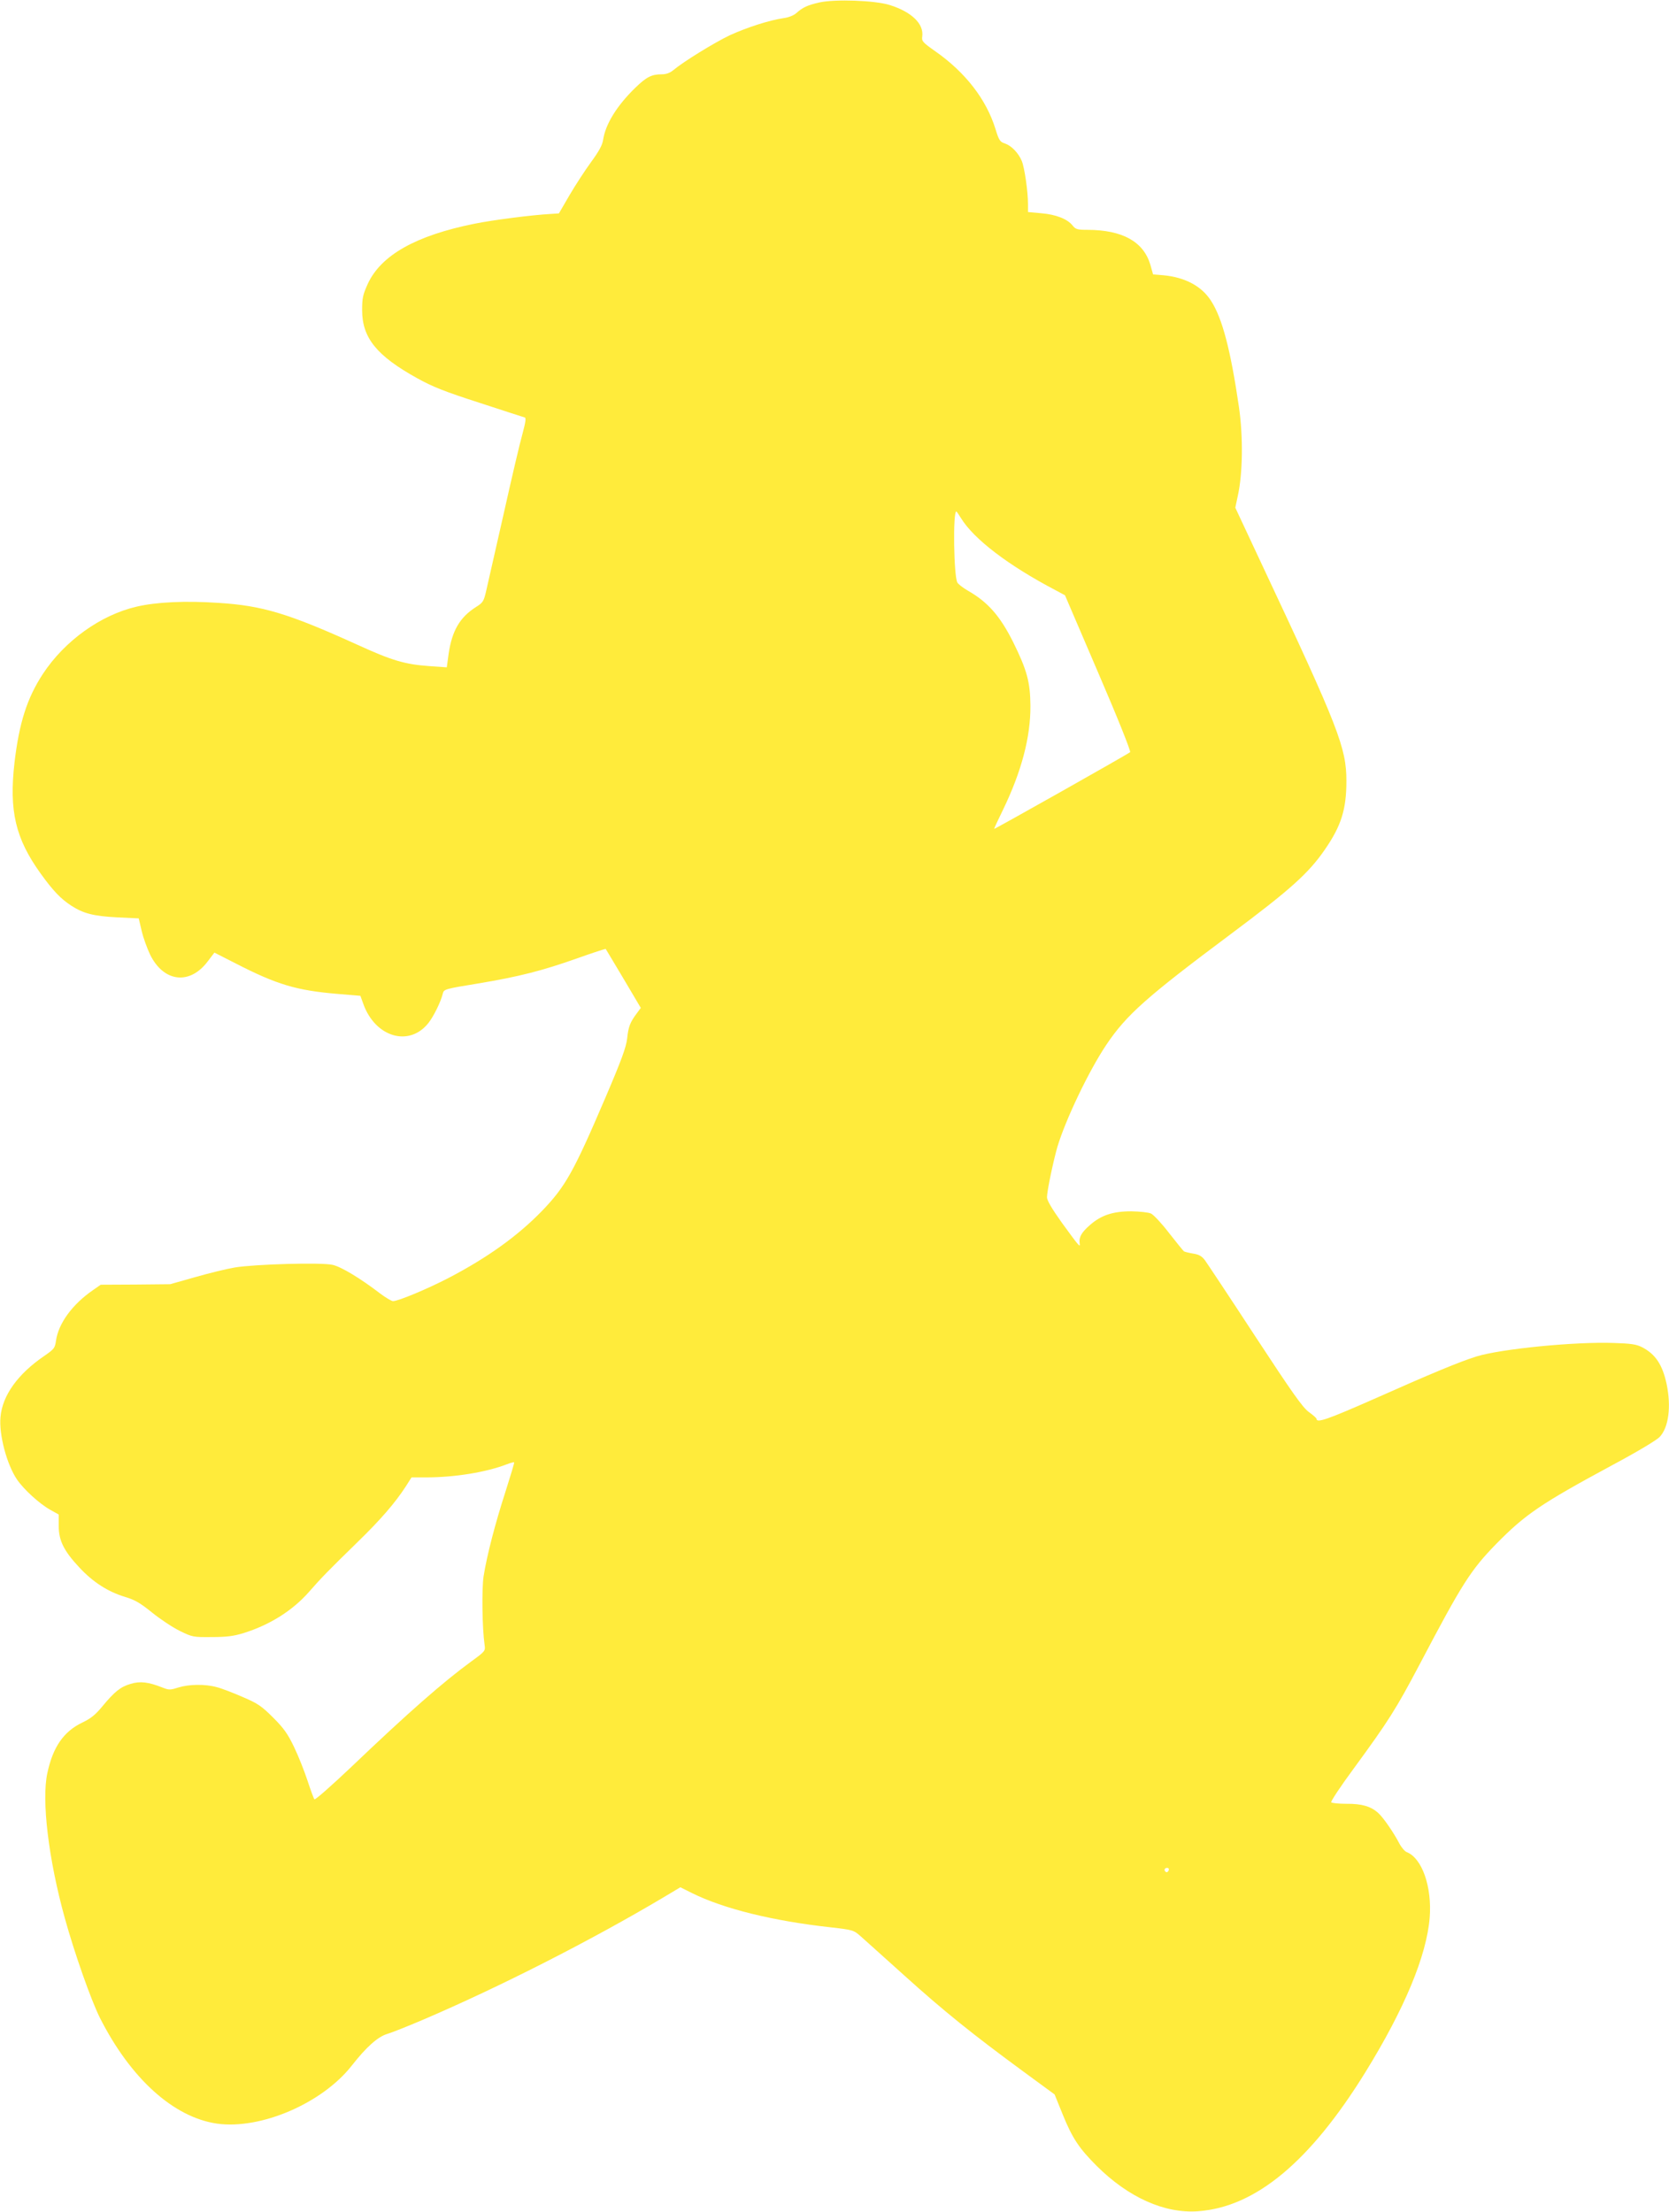
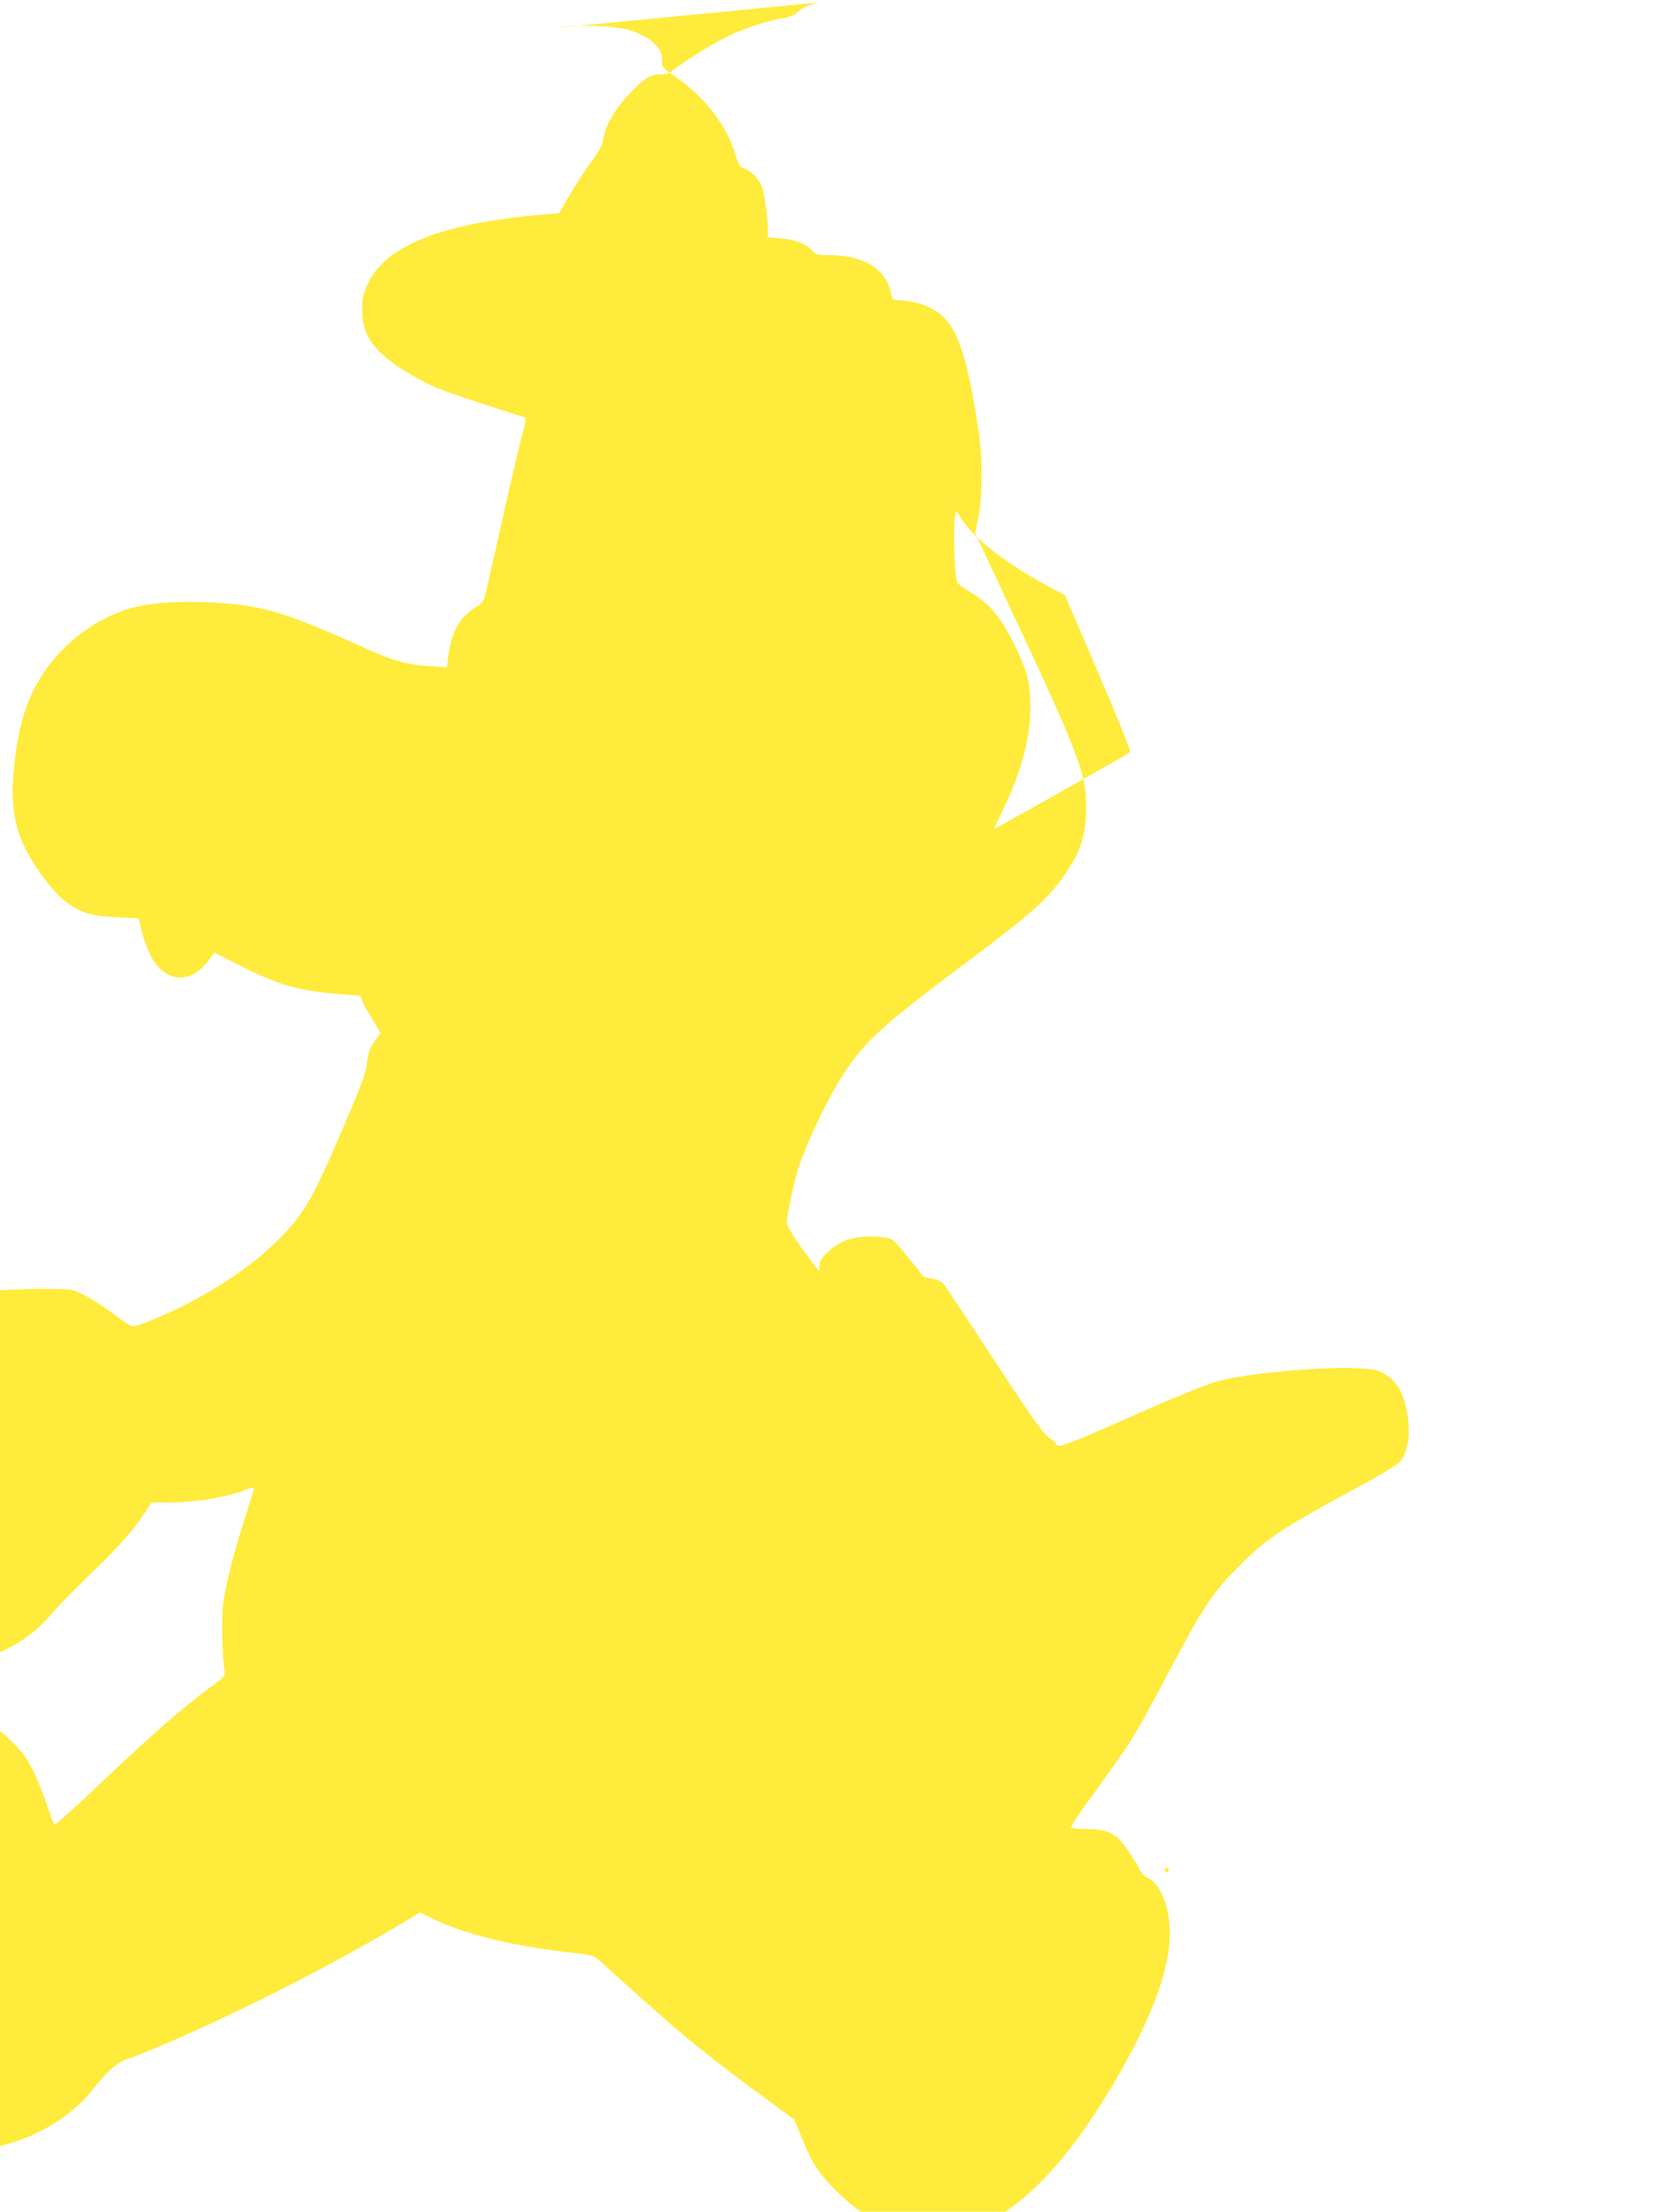
<svg xmlns="http://www.w3.org/2000/svg" version="1.0" width="966pt" height="1280pt" viewBox="0 0 966 1280" preserveAspectRatio="xMidYMid meet">
  <g transform="translate(0,1280) scale(0.1,-0.1)" fill="#ffeb3b" stroke="none">
-     <path d="M4743 12786 c-70 -16 -97 -29 -133 -61 -15 -14 -45 -26 -75 -30 -82 -12 -210 -53 -311 -99 -90 -43 -267 -152 -327 -202 -19 -16 -41 -24 -67 -24 -59 0 -89 -16 -153 -78 -107 -104 -172 -210 -186 -300 -4 -31 -24 -67 -70 -130 -35 -48 -91 -134 -125 -192 l-61 -105 -45 -3 c-112 -6 -336 -35 -445 -57 -337 -68 -539 -181 -616 -347 -29 -64 -33 -83 -33 -153 0 -160 84 -264 319 -394 88 -49 158 -77 360 -142 137 -45 255 -83 262 -85 9 -2 5 -27 -12 -91 -14 -48 -63 -257 -109 -463 -47 -206 -92 -407 -101 -445 -15 -66 -19 -72 -60 -98 -93 -59 -138 -136 -158 -268 l-11 -81 -100 7 c-142 10 -217 32 -418 124 -399 181 -549 226 -803 242 -193 13 -360 5 -475 -22 -207 -48 -415 -197 -541 -388 -92 -140 -138 -284 -165 -514 -32 -279 5 -439 151 -642 71 -99 117 -147 177 -186 71 -46 130 -61 267 -68 l124 -6 17 -72 c9 -40 32 -102 49 -138 79 -160 230 -177 334 -38 l38 50 122 -62 c239 -123 353 -157 591 -177 l132 -11 17 -47 c69 -193 266 -251 377 -110 30 38 72 123 83 170 6 25 12 27 202 58 240 40 373 74 579 147 87 31 160 55 162 53 1 -2 48 -79 103 -172 l100 -169 -23 -31 c-39 -52 -49 -78 -56 -146 -6 -51 -32 -123 -127 -345 -184 -430 -231 -513 -367 -654 -140 -144 -314 -269 -538 -386 -123 -64 -293 -135 -323 -135 -9 0 -42 20 -73 43 -116 89 -227 156 -277 167 -64 15 -447 4 -565 -15 -47 -8 -150 -33 -230 -56 l-145 -41 -201 -2 -201 -1 -43 -30 c-121 -83 -202 -194 -216 -295 -6 -42 -11 -48 -69 -88 -152 -104 -241 -228 -252 -352 -10 -102 37 -277 96 -363 39 -57 129 -139 191 -174 l50 -28 0 -66 c0 -85 30 -145 120 -241 78 -84 165 -140 265 -170 56 -17 87 -35 155 -90 47 -38 119 -86 160 -106 73 -36 78 -37 185 -36 85 0 127 5 185 23 151 47 284 130 380 240 68 78 111 122 279 286 136 132 219 229 280 323 l33 52 84 0 c166 0 350 30 468 76 21 8 40 13 42 11 2 -2 -21 -78 -50 -169 -59 -182 -108 -370 -127 -491 -11 -74 -8 -302 6 -397 5 -34 3 -37 -77 -95 -164 -120 -365 -296 -697 -613 -112 -106 -207 -190 -211 -185 -4 4 -22 53 -40 108 -18 55 -53 143 -78 195 -37 77 -60 109 -121 170 -66 66 -89 82 -176 119 -55 24 -122 50 -150 57 -68 19 -162 17 -223 -2 -47 -15 -54 -15 -92 0 -81 32 -129 38 -184 21 -59 -17 -94 -46 -165 -132 -39 -47 -66 -69 -115 -92 -108 -52 -170 -142 -202 -293 -34 -158 7 -499 101 -838 57 -206 151 -472 203 -577 178 -352 427 -577 679 -613 253 -35 609 118 780 337 83 106 150 166 204 182 24 7 118 44 209 83 442 189 970 458 1386 705 l102 61 68 -34 c184 -91 468 -161 803 -198 130 -15 132 -16 174 -53 24 -21 138 -124 255 -229 223 -201 389 -335 686 -553 l180 -132 47 -116 c56 -138 95 -196 197 -298 183 -182 392 -276 586 -262 333 24 648 286 969 805 226 366 354 673 372 894 14 178 -44 344 -132 379 -12 4 -32 28 -44 51 -30 58 -91 148 -121 175 -42 39 -96 55 -185 54 -45 0 -85 4 -88 9 -3 5 54 92 128 192 207 283 246 345 386 610 244 464 293 541 440 692 169 172 258 233 673 457 142 76 256 144 274 163 52 55 68 175 40 308 -24 110 -64 171 -141 211 -33 17 -63 22 -165 25 -225 8 -650 -34 -794 -78 -96 -30 -256 -96 -593 -246 -270 -119 -333 -141 -333 -115 0 4 -20 22 -44 39 -36 26 -96 111 -311 439 -147 225 -278 422 -291 440 -18 24 -35 33 -67 38 -24 4 -48 10 -54 13 -5 4 -44 52 -87 107 -42 55 -89 105 -104 112 -15 7 -66 12 -114 13 -107 0 -176 -23 -241 -81 -47 -41 -63 -69 -58 -104 4 -27 -1 -21 -103 119 -57 80 -86 129 -86 147 0 36 36 207 60 291 48 160 182 440 283 591 117 174 230 275 727 646 336 251 444 347 538 484 95 137 125 233 125 397 0 192 -45 308 -482 1238 l-161 344 15 71 c28 127 31 340 6 512 -48 328 -96 514 -162 615 -54 84 -149 135 -274 147 l-61 5 -16 57 c-40 133 -161 200 -362 201 -60 0 -70 3 -87 24 -30 39 -98 65 -182 72 l-77 7 0 46 c0 74 -20 211 -36 250 -20 47 -60 88 -98 101 -28 9 -34 18 -54 83 -53 172 -174 328 -348 450 -74 52 -80 59 -76 86 10 73 -61 142 -188 182 -86 27 -316 35 -407 15z m818 -2983 c75 -123 276 -276 549 -419 l54 -29 193 -450 c113 -262 189 -453 184 -458 -10 -10 -785 -447 -787 -444 -1 1 22 51 51 110 107 221 160 420 159 602 -1 138 -20 207 -100 369 -76 152 -147 232 -261 297 -29 17 -57 38 -62 48 -21 38 -26 411 -6 411 2 0 14 -17 26 -37z m1203 -7828 c-4 -8 -10 -12 -15 -9 -14 8 -10 24 6 24 9 0 12 -6 9 -15z" />
+     <path d="M4743 12786 c-70 -16 -97 -29 -133 -61 -15 -14 -45 -26 -75 -30 -82 -12 -210 -53 -311 -99 -90 -43 -267 -152 -327 -202 -19 -16 -41 -24 -67 -24 -59 0 -89 -16 -153 -78 -107 -104 -172 -210 -186 -300 -4 -31 -24 -67 -70 -130 -35 -48 -91 -134 -125 -192 l-61 -105 -45 -3 c-112 -6 -336 -35 -445 -57 -337 -68 -539 -181 -616 -347 -29 -64 -33 -83 -33 -153 0 -160 84 -264 319 -394 88 -49 158 -77 360 -142 137 -45 255 -83 262 -85 9 -2 5 -27 -12 -91 -14 -48 -63 -257 -109 -463 -47 -206 -92 -407 -101 -445 -15 -66 -19 -72 -60 -98 -93 -59 -138 -136 -158 -268 l-11 -81 -100 7 c-142 10 -217 32 -418 124 -399 181 -549 226 -803 242 -193 13 -360 5 -475 -22 -207 -48 -415 -197 -541 -388 -92 -140 -138 -284 -165 -514 -32 -279 5 -439 151 -642 71 -99 117 -147 177 -186 71 -46 130 -61 267 -68 l124 -6 17 -72 c9 -40 32 -102 49 -138 79 -160 230 -177 334 -38 l38 50 122 -62 c239 -123 353 -157 591 -177 l132 -11 17 -47 l100 -169 -23 -31 c-39 -52 -49 -78 -56 -146 -6 -51 -32 -123 -127 -345 -184 -430 -231 -513 -367 -654 -140 -144 -314 -269 -538 -386 -123 -64 -293 -135 -323 -135 -9 0 -42 20 -73 43 -116 89 -227 156 -277 167 -64 15 -447 4 -565 -15 -47 -8 -150 -33 -230 -56 l-145 -41 -201 -2 -201 -1 -43 -30 c-121 -83 -202 -194 -216 -295 -6 -42 -11 -48 -69 -88 -152 -104 -241 -228 -252 -352 -10 -102 37 -277 96 -363 39 -57 129 -139 191 -174 l50 -28 0 -66 c0 -85 30 -145 120 -241 78 -84 165 -140 265 -170 56 -17 87 -35 155 -90 47 -38 119 -86 160 -106 73 -36 78 -37 185 -36 85 0 127 5 185 23 151 47 284 130 380 240 68 78 111 122 279 286 136 132 219 229 280 323 l33 52 84 0 c166 0 350 30 468 76 21 8 40 13 42 11 2 -2 -21 -78 -50 -169 -59 -182 -108 -370 -127 -491 -11 -74 -8 -302 6 -397 5 -34 3 -37 -77 -95 -164 -120 -365 -296 -697 -613 -112 -106 -207 -190 -211 -185 -4 4 -22 53 -40 108 -18 55 -53 143 -78 195 -37 77 -60 109 -121 170 -66 66 -89 82 -176 119 -55 24 -122 50 -150 57 -68 19 -162 17 -223 -2 -47 -15 -54 -15 -92 0 -81 32 -129 38 -184 21 -59 -17 -94 -46 -165 -132 -39 -47 -66 -69 -115 -92 -108 -52 -170 -142 -202 -293 -34 -158 7 -499 101 -838 57 -206 151 -472 203 -577 178 -352 427 -577 679 -613 253 -35 609 118 780 337 83 106 150 166 204 182 24 7 118 44 209 83 442 189 970 458 1386 705 l102 61 68 -34 c184 -91 468 -161 803 -198 130 -15 132 -16 174 -53 24 -21 138 -124 255 -229 223 -201 389 -335 686 -553 l180 -132 47 -116 c56 -138 95 -196 197 -298 183 -182 392 -276 586 -262 333 24 648 286 969 805 226 366 354 673 372 894 14 178 -44 344 -132 379 -12 4 -32 28 -44 51 -30 58 -91 148 -121 175 -42 39 -96 55 -185 54 -45 0 -85 4 -88 9 -3 5 54 92 128 192 207 283 246 345 386 610 244 464 293 541 440 692 169 172 258 233 673 457 142 76 256 144 274 163 52 55 68 175 40 308 -24 110 -64 171 -141 211 -33 17 -63 22 -165 25 -225 8 -650 -34 -794 -78 -96 -30 -256 -96 -593 -246 -270 -119 -333 -141 -333 -115 0 4 -20 22 -44 39 -36 26 -96 111 -311 439 -147 225 -278 422 -291 440 -18 24 -35 33 -67 38 -24 4 -48 10 -54 13 -5 4 -44 52 -87 107 -42 55 -89 105 -104 112 -15 7 -66 12 -114 13 -107 0 -176 -23 -241 -81 -47 -41 -63 -69 -58 -104 4 -27 -1 -21 -103 119 -57 80 -86 129 -86 147 0 36 36 207 60 291 48 160 182 440 283 591 117 174 230 275 727 646 336 251 444 347 538 484 95 137 125 233 125 397 0 192 -45 308 -482 1238 l-161 344 15 71 c28 127 31 340 6 512 -48 328 -96 514 -162 615 -54 84 -149 135 -274 147 l-61 5 -16 57 c-40 133 -161 200 -362 201 -60 0 -70 3 -87 24 -30 39 -98 65 -182 72 l-77 7 0 46 c0 74 -20 211 -36 250 -20 47 -60 88 -98 101 -28 9 -34 18 -54 83 -53 172 -174 328 -348 450 -74 52 -80 59 -76 86 10 73 -61 142 -188 182 -86 27 -316 35 -407 15z m818 -2983 c75 -123 276 -276 549 -419 l54 -29 193 -450 c113 -262 189 -453 184 -458 -10 -10 -785 -447 -787 -444 -1 1 22 51 51 110 107 221 160 420 159 602 -1 138 -20 207 -100 369 -76 152 -147 232 -261 297 -29 17 -57 38 -62 48 -21 38 -26 411 -6 411 2 0 14 -17 26 -37z m1203 -7828 c-4 -8 -10 -12 -15 -9 -14 8 -10 24 6 24 9 0 12 -6 9 -15z" />
  </g>
</svg>